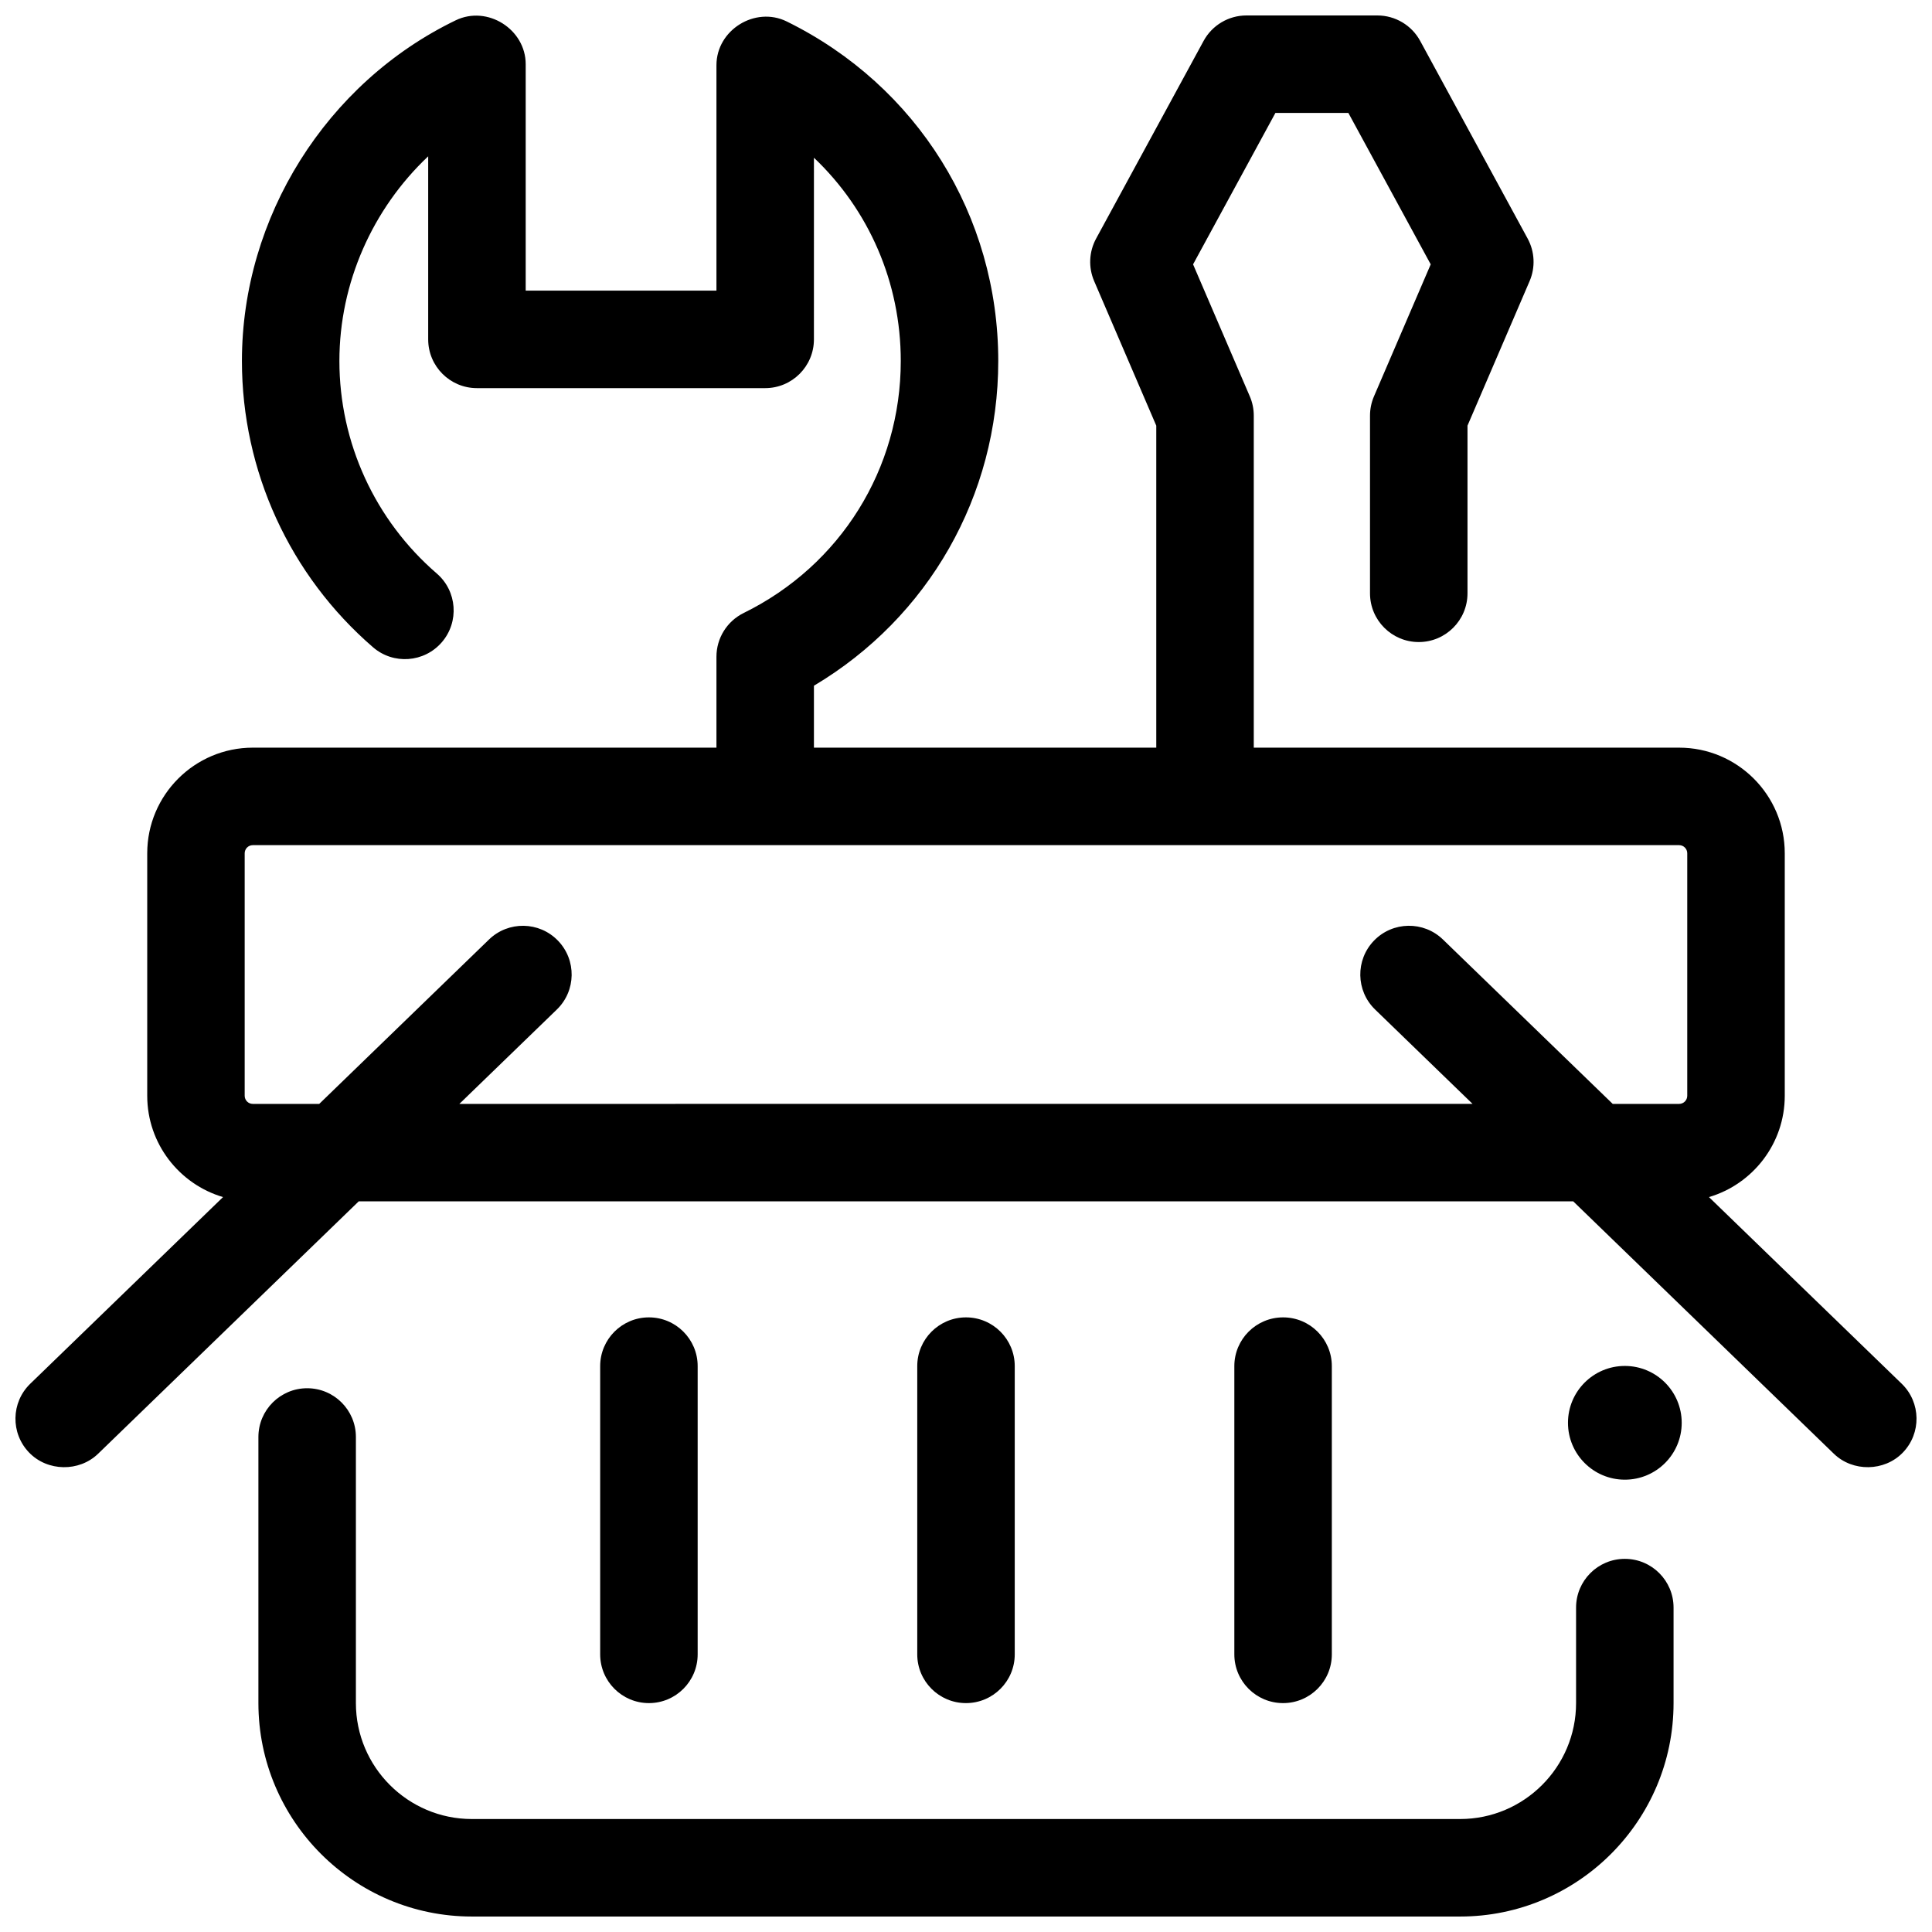
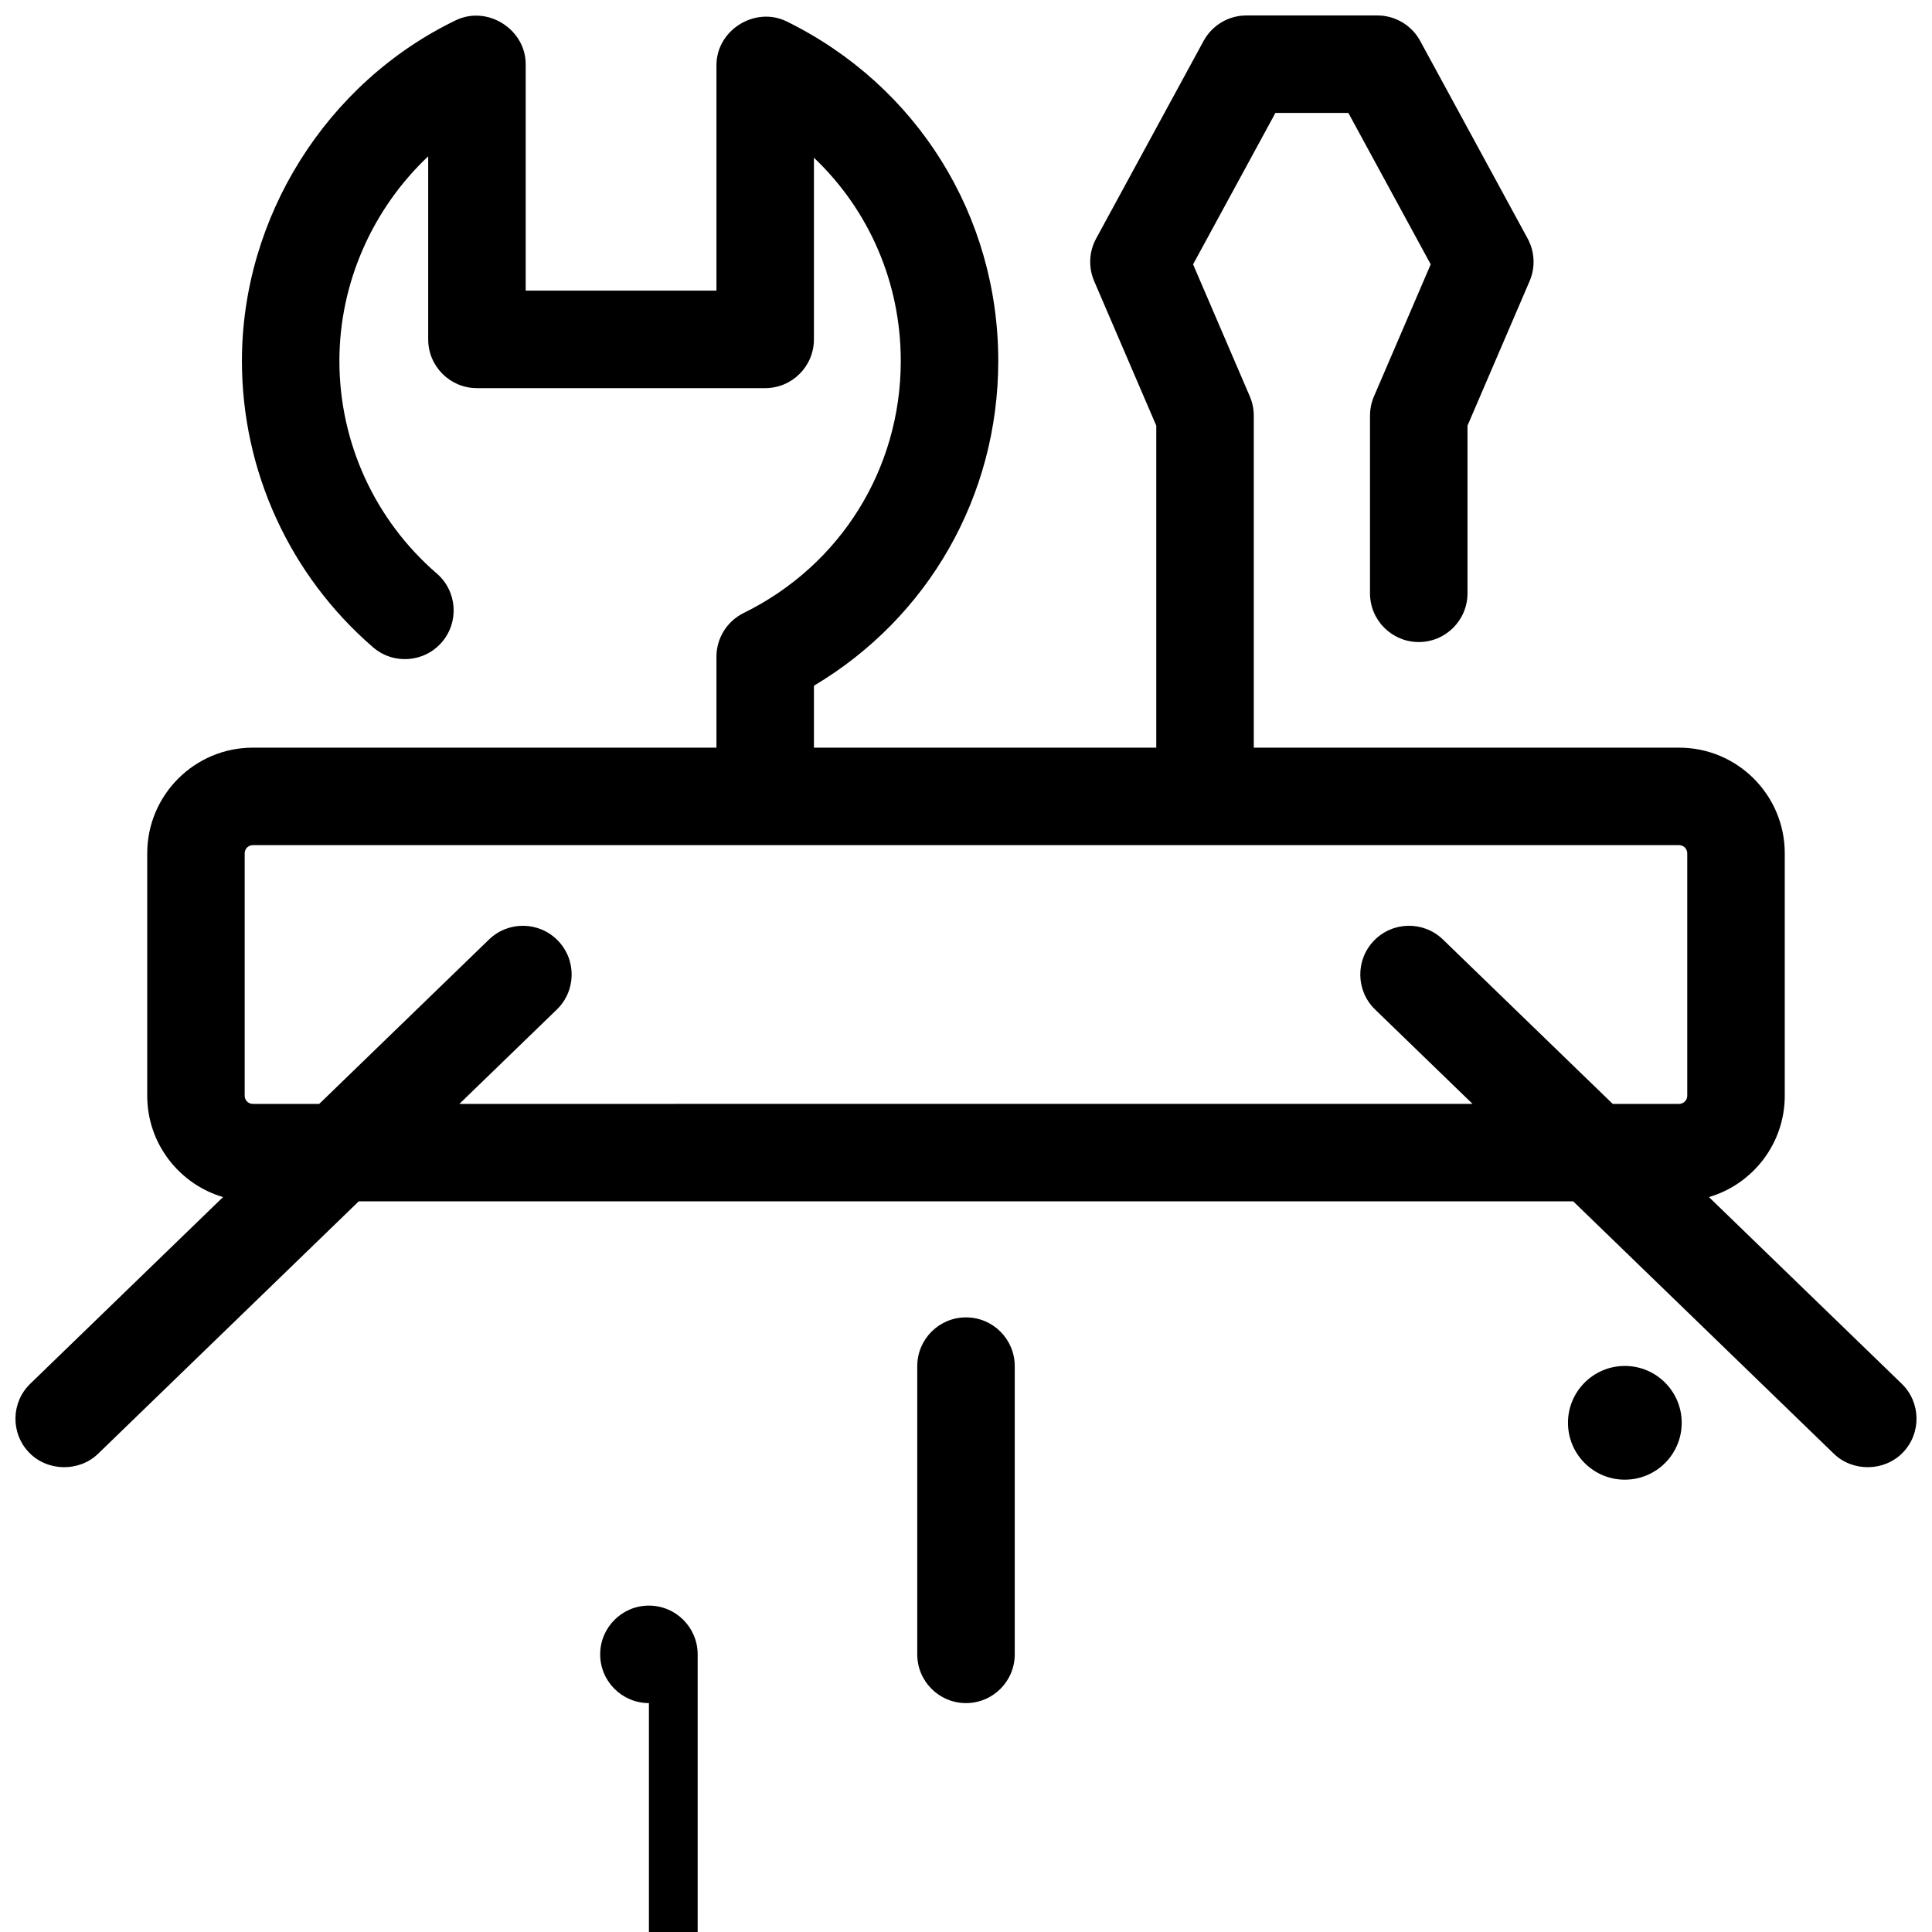
<svg xmlns="http://www.w3.org/2000/svg" width="800px" height="800px" version="1.1" viewBox="144 144 512 512">
  <defs>
    <clipPath id="b">
-       <path d="m212 511h376v140.9h-376z" />
-     </clipPath>
+       </clipPath>
    <clipPath id="a">
      <path d="m148.09 148.09h503.81v384.91h-503.81z" />
    </clipPath>
  </defs>
  <g clip-path="url(#b)">
-     <path d="m530.95 651.9h-261.9c-31.191 0-56.57-25.375-56.57-56.57v-70.516c0-7.133 5.785-12.918 12.918-12.918 7.133 0 12.918 5.785 12.918 12.918v70.516c0 16.945 13.785 30.73 30.73 30.73h261.9c16.945 0 30.73-13.785 30.73-30.73v-25.301c0-7.133 5.785-12.918 12.918-12.918 7.137 0 12.918 5.785 12.918 12.918v25.301c0.008 31.195-25.371 56.57-56.562 56.57z" />
-   </g>
-   <path d="m484.03 595.34c-7.133 0-12.918-5.785-12.918-12.918v-76.387c0-7.133 5.785-12.918 12.918-12.918 7.133 0 12.918 5.785 12.918 12.918v76.387c0 7.133-5.785 12.918-12.918 12.918z" />
+     </g>
  <path d="m400 595.34c-7.133 0-12.918-5.785-12.918-12.918v-76.387c0-7.133 5.785-12.918 12.918-12.918s12.918 5.785 12.918 12.918v76.387c0 7.133-5.785 12.918-12.918 12.918z" />
-   <path d="m315.97 595.34c-7.133 0-12.918-5.785-12.918-12.918v-76.387c0-7.133 5.785-12.918 12.918-12.918 7.133 0 12.918 5.785 12.918 12.918v76.387c0 7.133-5.785 12.918-12.918 12.918z" />
+   <path d="m315.97 595.34c-7.133 0-12.918-5.785-12.918-12.918c0-7.133 5.785-12.918 12.918-12.918 7.133 0 12.918 5.785 12.918 12.918v76.387c0 7.133-5.785 12.918-12.918 12.918z" />
  <g clip-path="url(#a)">
    <path d="m647.97 510.7-51.078-49.461c11.598-3.418 20.09-14.156 20.09-26.848v-64.266c0-15.434-12.555-27.988-27.988-27.988h-112.73v-87.996c0-1.754-0.355-3.488-1.051-5.102l-15.035-34.984 21.82-40.125h19.336l21.82 40.125-15.035 34.984c-0.691 1.613-1.051 3.348-1.051 5.102v47.09c0 7.133 5.785 12.918 12.918 12.918s12.918-5.785 12.918-12.918v-44.43l16.461-38.305c1.562-3.637 1.371-7.793-0.52-11.273l-28.48-52.383c-2.262-4.156-6.617-6.746-11.352-6.746h-34.695c-4.731 0-9.086 2.59-11.348 6.746l-28.484 52.383c-1.891 3.477-2.086 7.633-0.52 11.273l16.461 38.305v85.34l-90.723-0.004v-16.414c30.328-18.043 48.848-50.316 48.848-86.062 0-38.5-21.484-72.977-56.066-89.977-8.34-4.098-18.617 2.238-18.617 11.594v59.746h-50.551v-60.012c0-9.258-10.152-15.684-18.539-11.633-34.285 16.566-56.664 52.18-56.664 90.277 0 29.156 12.668 56.812 34.754 75.883 5.398 4.664 13.555 4.062 18.219-1.336 4.664-5.402 4.062-13.559-1.336-18.219-16.398-14.156-25.805-34.688-25.805-56.328 0-20.723 8.816-40.344 23.531-54.23v48.516c0 7.133 5.785 12.918 12.918 12.918h76.387c7.133 0 12.918-5.785 12.918-12.918l0.004-48.141c14.539 13.793 23.012 33.031 23.012 53.859 0 28.574-15.949 54.164-41.629 66.789-4.418 2.172-7.219 6.668-7.219 11.594v24.094h-122.86c-15.434 0-27.988 12.555-27.988 27.988v64.266c0 12.691 8.492 23.43 20.09 26.848l-51.082 49.461c-5.125 4.961-5.258 13.141-0.293 18.266 4.859 5.019 13.238 5.16 18.266 0.293l69.066-66.883h321.86l69.066 66.883c5.016 4.856 13.395 4.738 18.266-0.293 4.969-5.121 4.84-13.301-0.285-18.266zm-382.23-74.156 25.824-25.004c5.125-4.961 5.258-13.141 0.293-18.266-4.961-5.125-13.141-5.254-18.266-0.293l-44.992 43.566-17.602-0.004c-1.188 0-2.152-0.965-2.152-2.152v-64.266c0-1.188 0.965-2.152 2.152-2.152h377.99c1.188 0 2.152 0.965 2.152 2.152v64.266c0 1.188-0.965 2.152-2.152 2.152h-17.602l-44.992-43.566c-5.125-4.961-13.301-4.832-18.266 0.293-4.961 5.125-4.832 13.305 0.293 18.266l25.824 25.004z" />
  </g>
  <path d="m589.67 521.06c0 8.324-6.746 15.07-15.07 15.07-8.324 0-15.07-6.746-15.07-15.07 0-8.324 6.746-15.07 15.07-15.07 8.324 0 15.07 6.746 15.07 15.07" />
</svg>